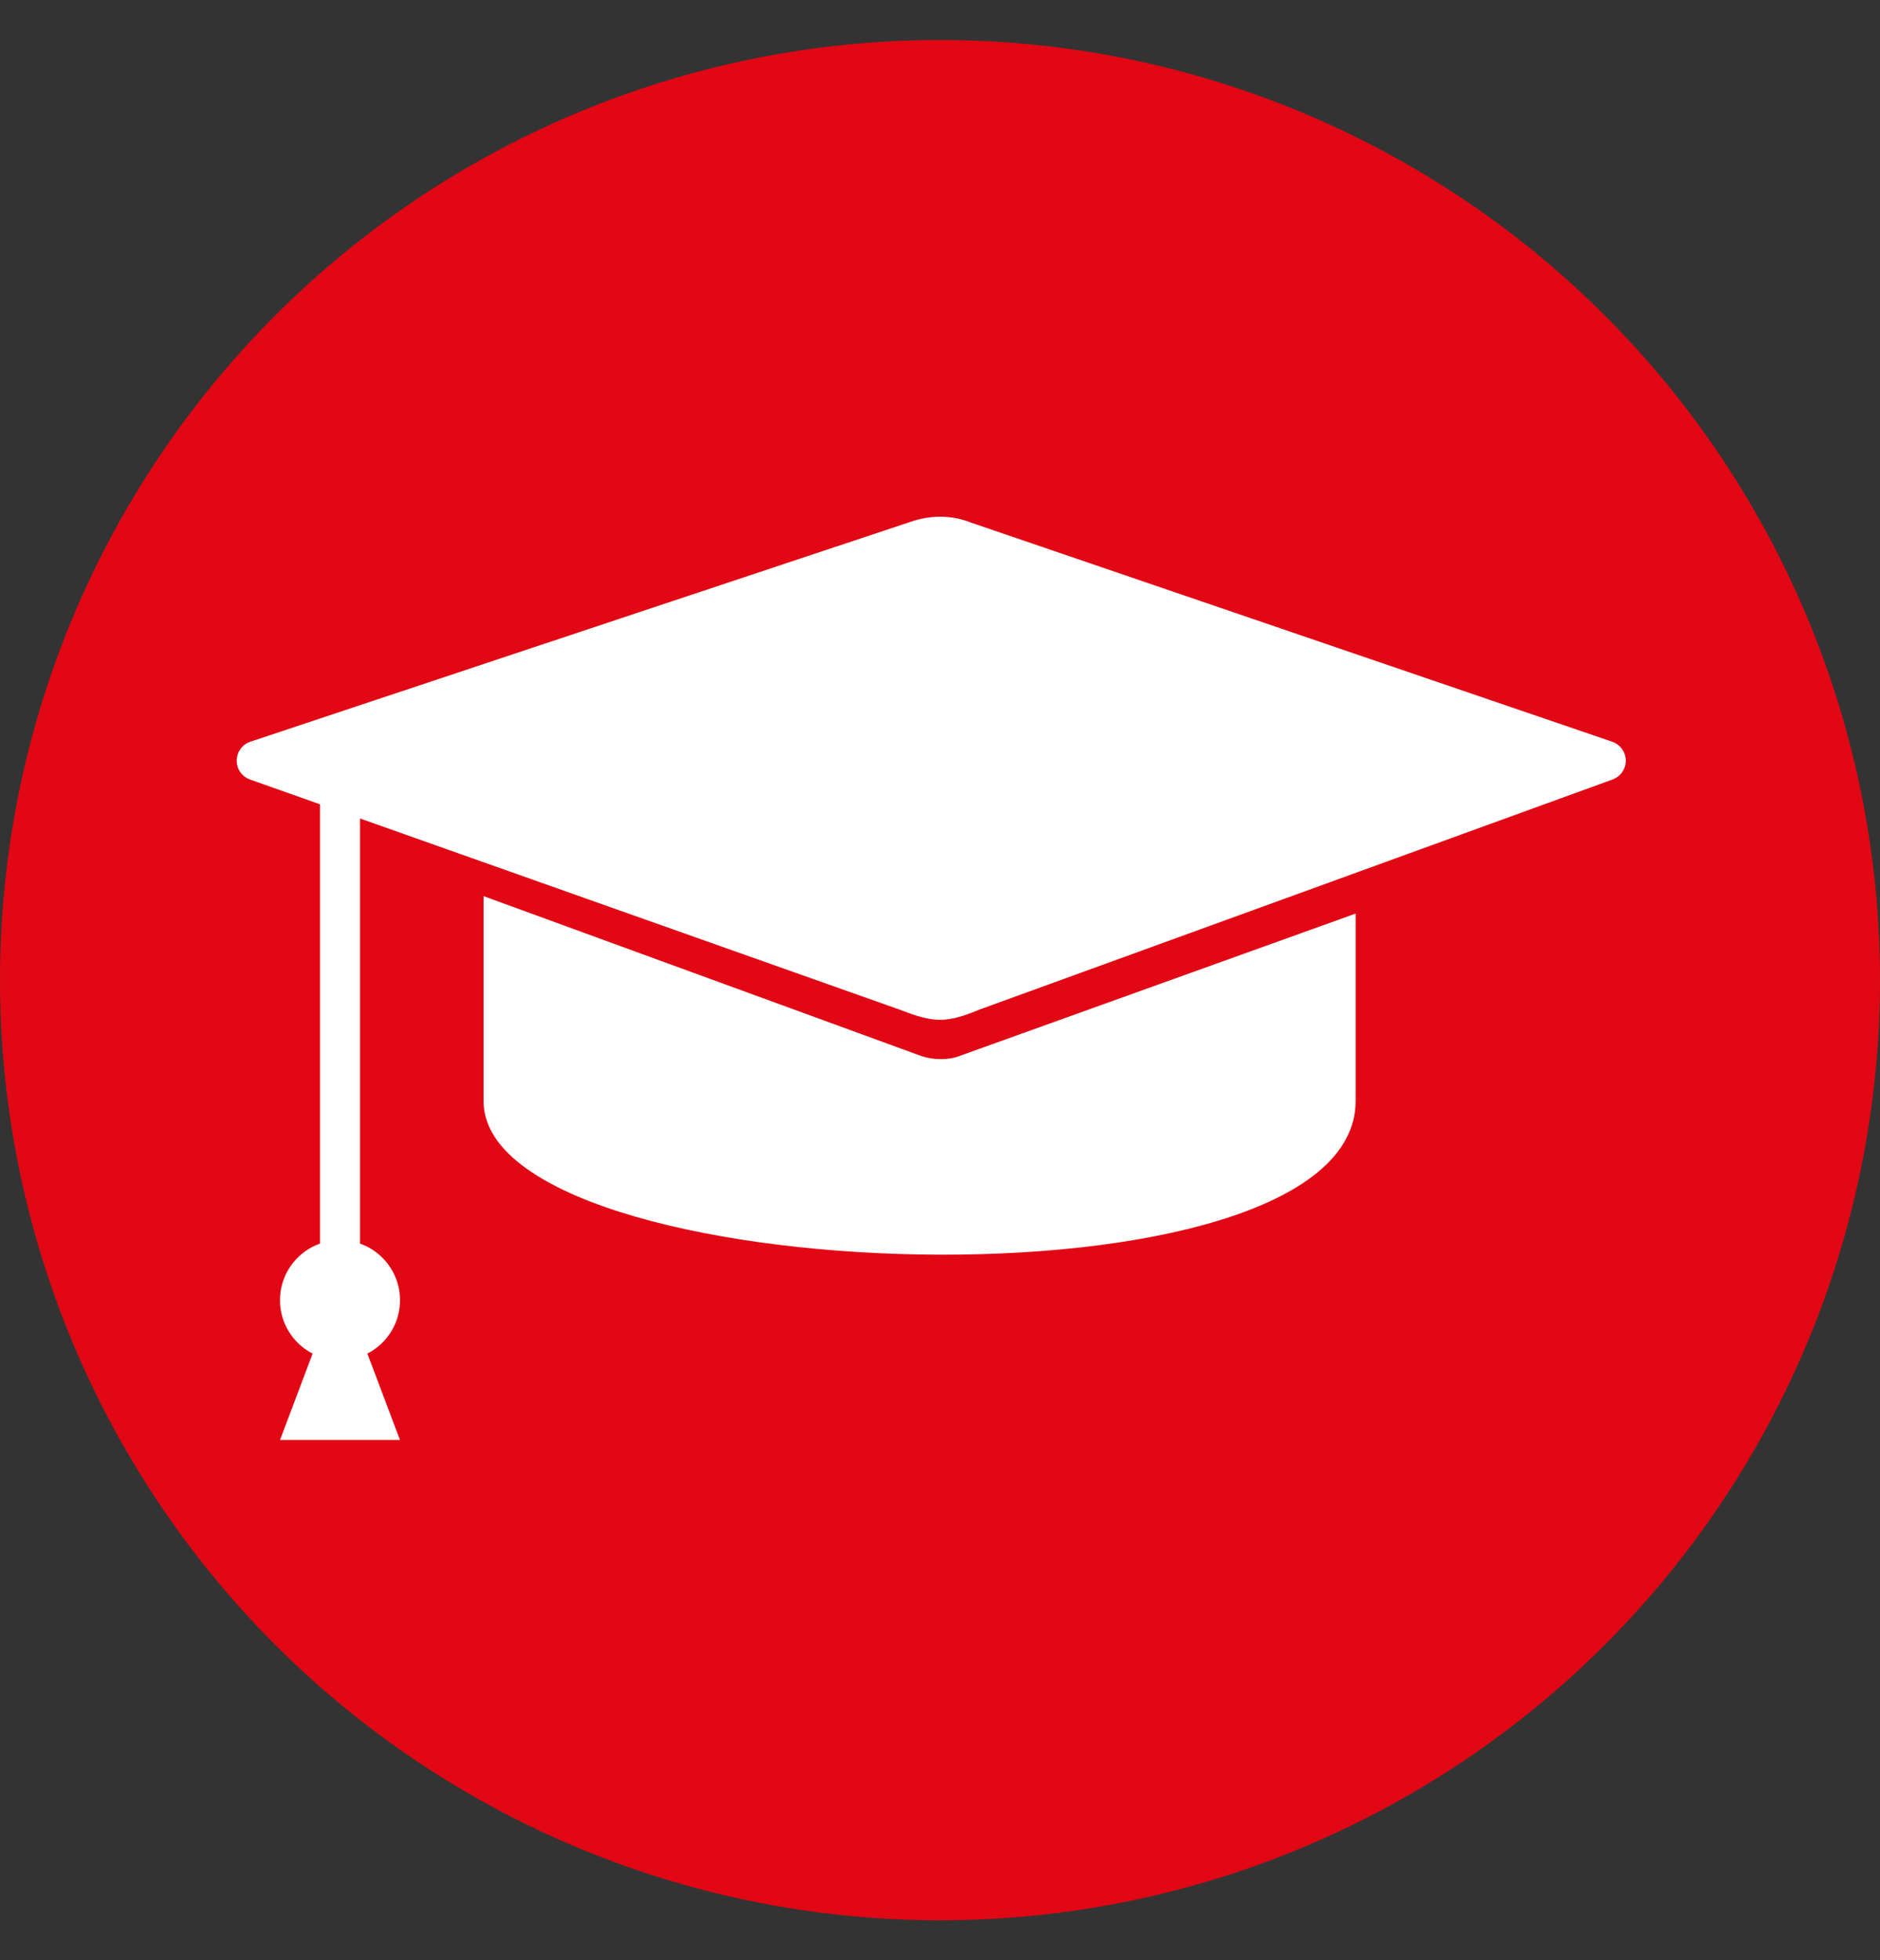
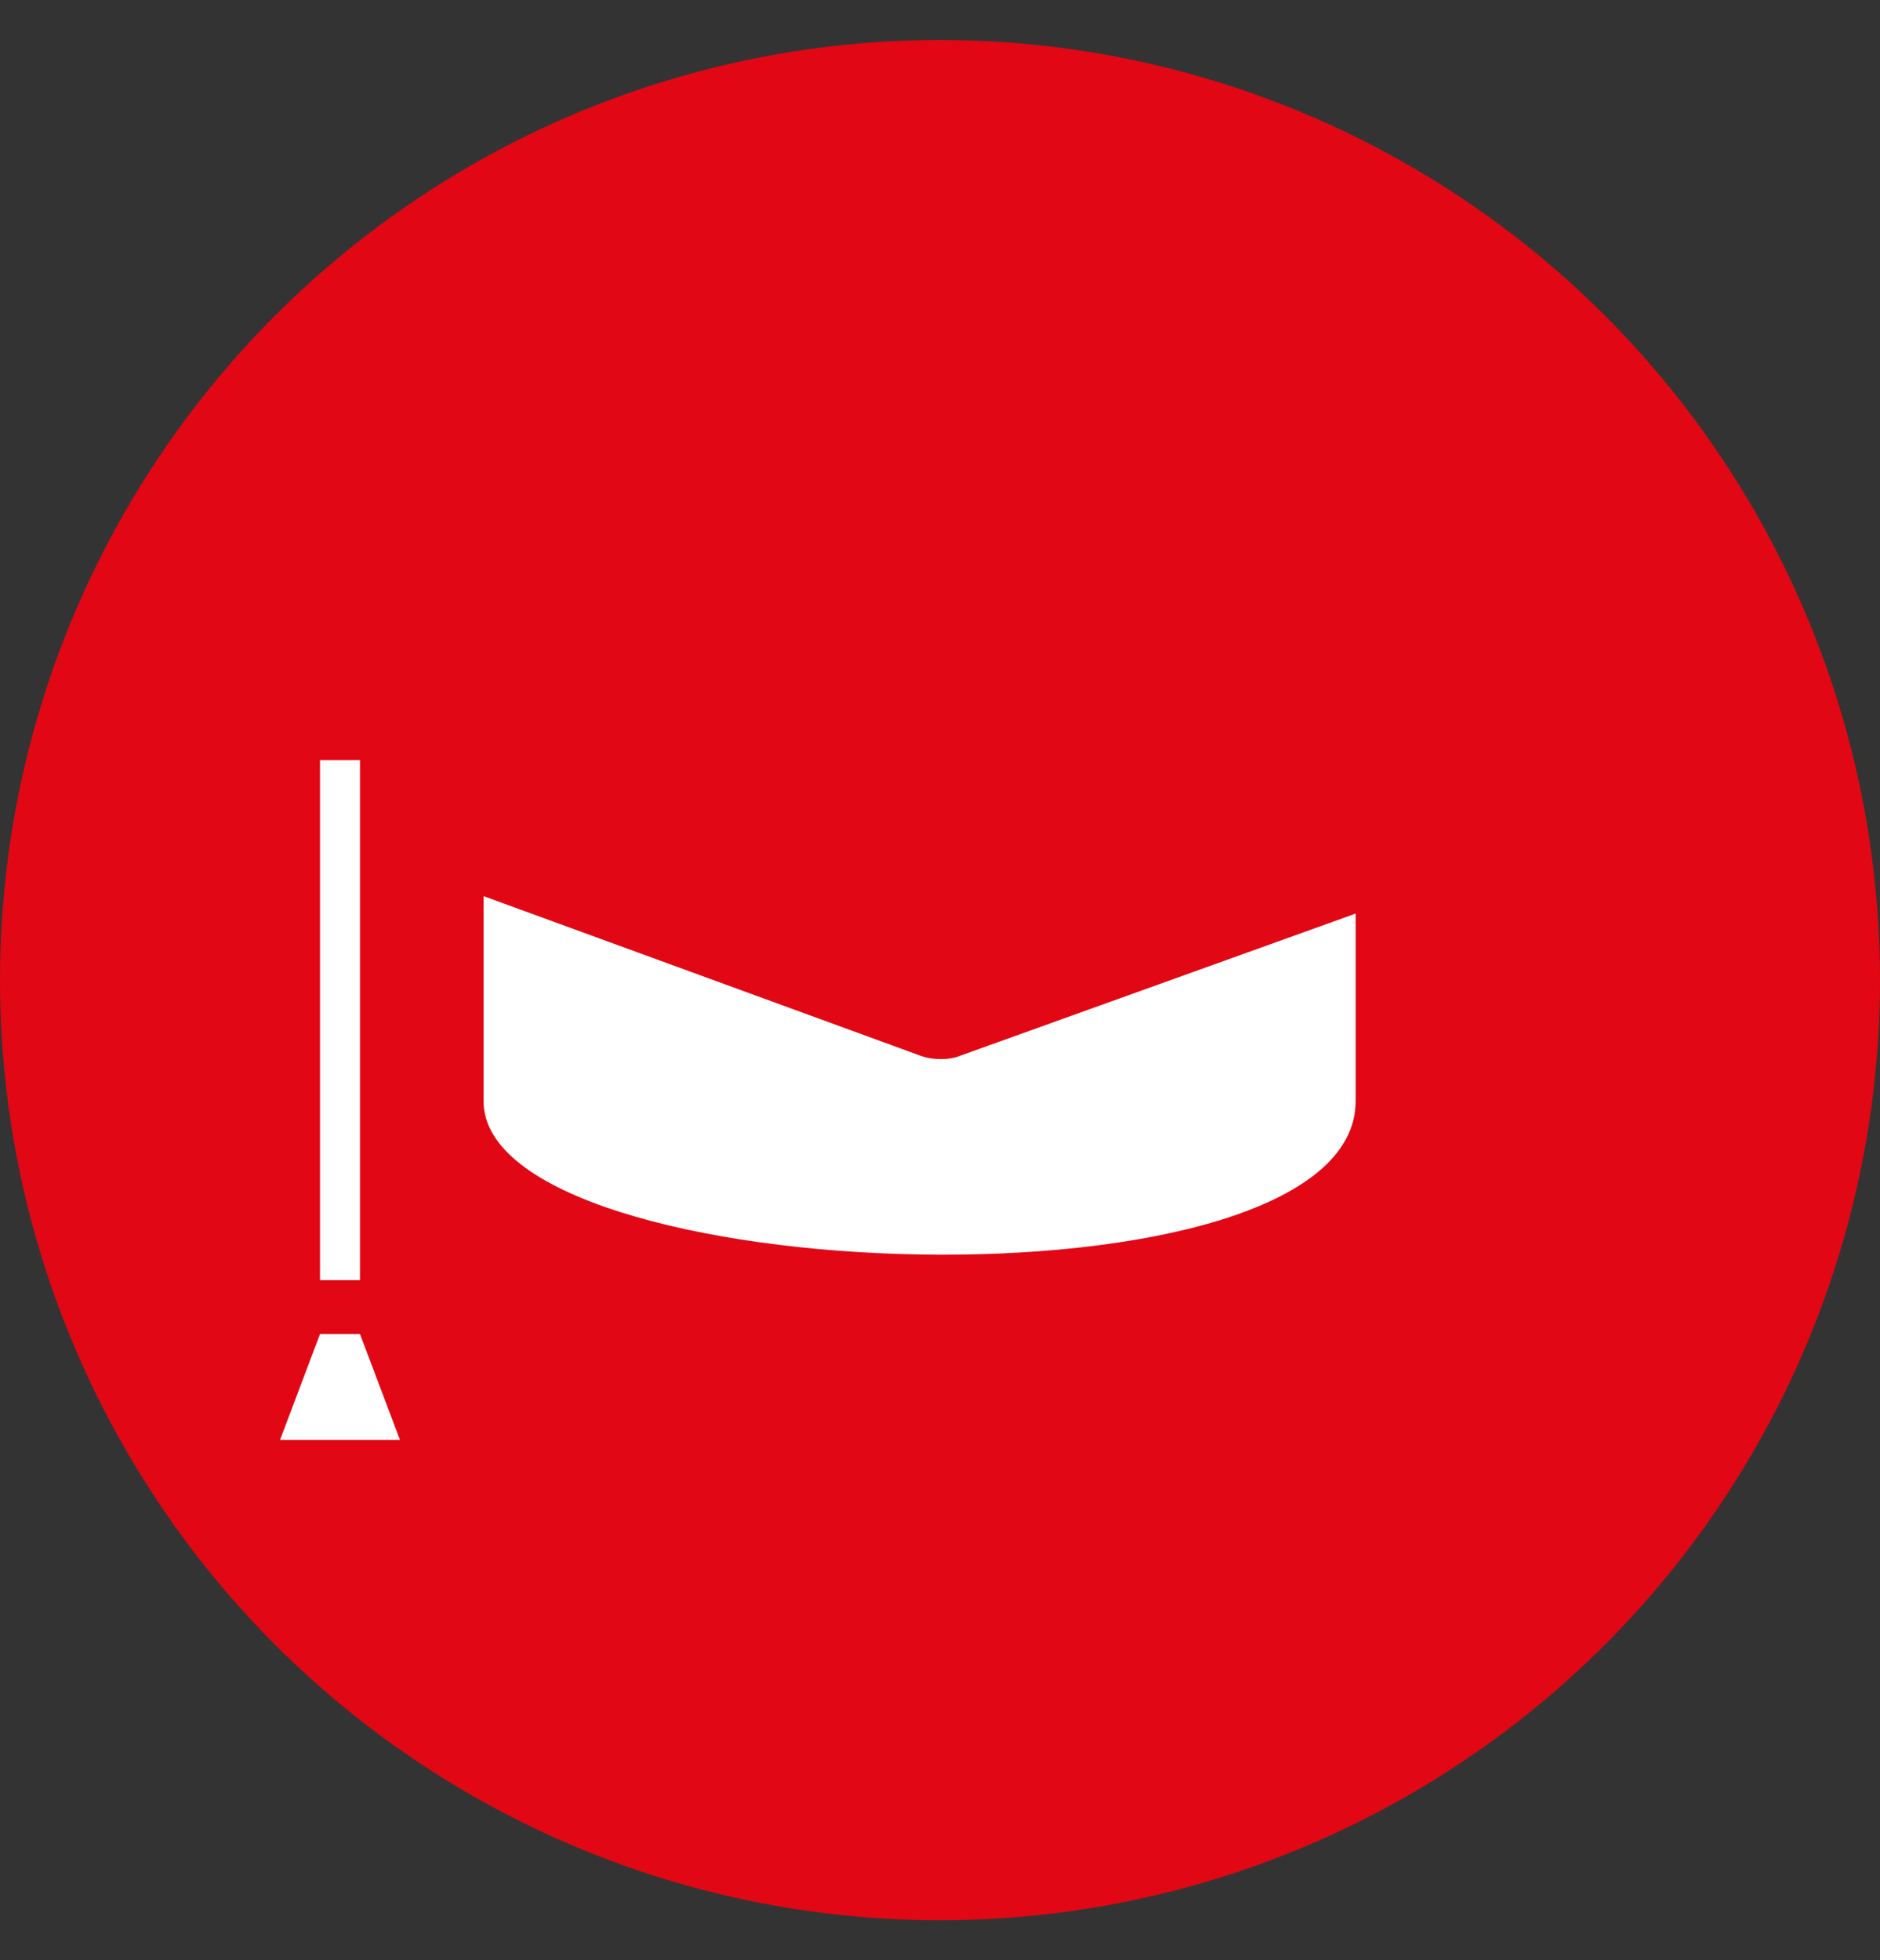
<svg xmlns="http://www.w3.org/2000/svg" width="47px" height="49px" viewBox="0 0 47 49" version="1.1">
  <rect x="0" y="0" width="47" height="49" fill="#333333" stroke="none" />
  <title>Graduate</title>
  <g id="Page-1" stroke="none" stroke-width="1" fill="none" fill-rule="evenodd">
    <g id="Graduate" transform="translate(0, 0.615)">
      <circle id="Oval-Copy-4" fill="#E20714" cx="23.5" cy="23.885" r="23.5" />
-       <circle id="Oval" fill="#FFFFFF" cx="8.5" cy="31.885" r="1.5" />
      <path d="M12.089,21.785 L23.017,25.776 C23.33,25.888 23.733,25.888 24.011,25.772 L33.891,22.221 C33.891,21.688 33.891,23.25 33.891,26.908 C33.891,32.394 12.089,31.648 12.089,26.908 L12.089,21.785 Z" id="Rectangle" fill="#FFFFFF" />
-       <path d="M11.565,6.036 L27.093,13.806 L27.093,13.806 C27.556,14.024 27.959,14.392 28.179,14.908 L35.639,30.111 C35.76,30.359 35.658,30.659 35.41,30.781 C35.274,30.847 35.115,30.849 34.978,30.785 L19.713,23.657 L19.713,23.657 C18.905,23.324 18.678,23.097 18.325,22.288 L10.89,6.698 C10.771,6.449 10.877,6.151 11.126,6.032 C11.265,5.966 11.427,5.967 11.565,6.036 Z" id="Rectangle" fill="#FFFFFF" transform="translate(23.263, 18.385) rotate(-45) translate(-23.263, -18.385) " />
      <rect id="Rectangle" fill="#FFFFFF" x="8" y="18.385" width="1" height="13" />
      <polygon id="Path-4" fill="#FFFFFF" points="8 32.731 7 35.38 10 35.38 9 32.731" />
    </g>
  </g>
</svg>